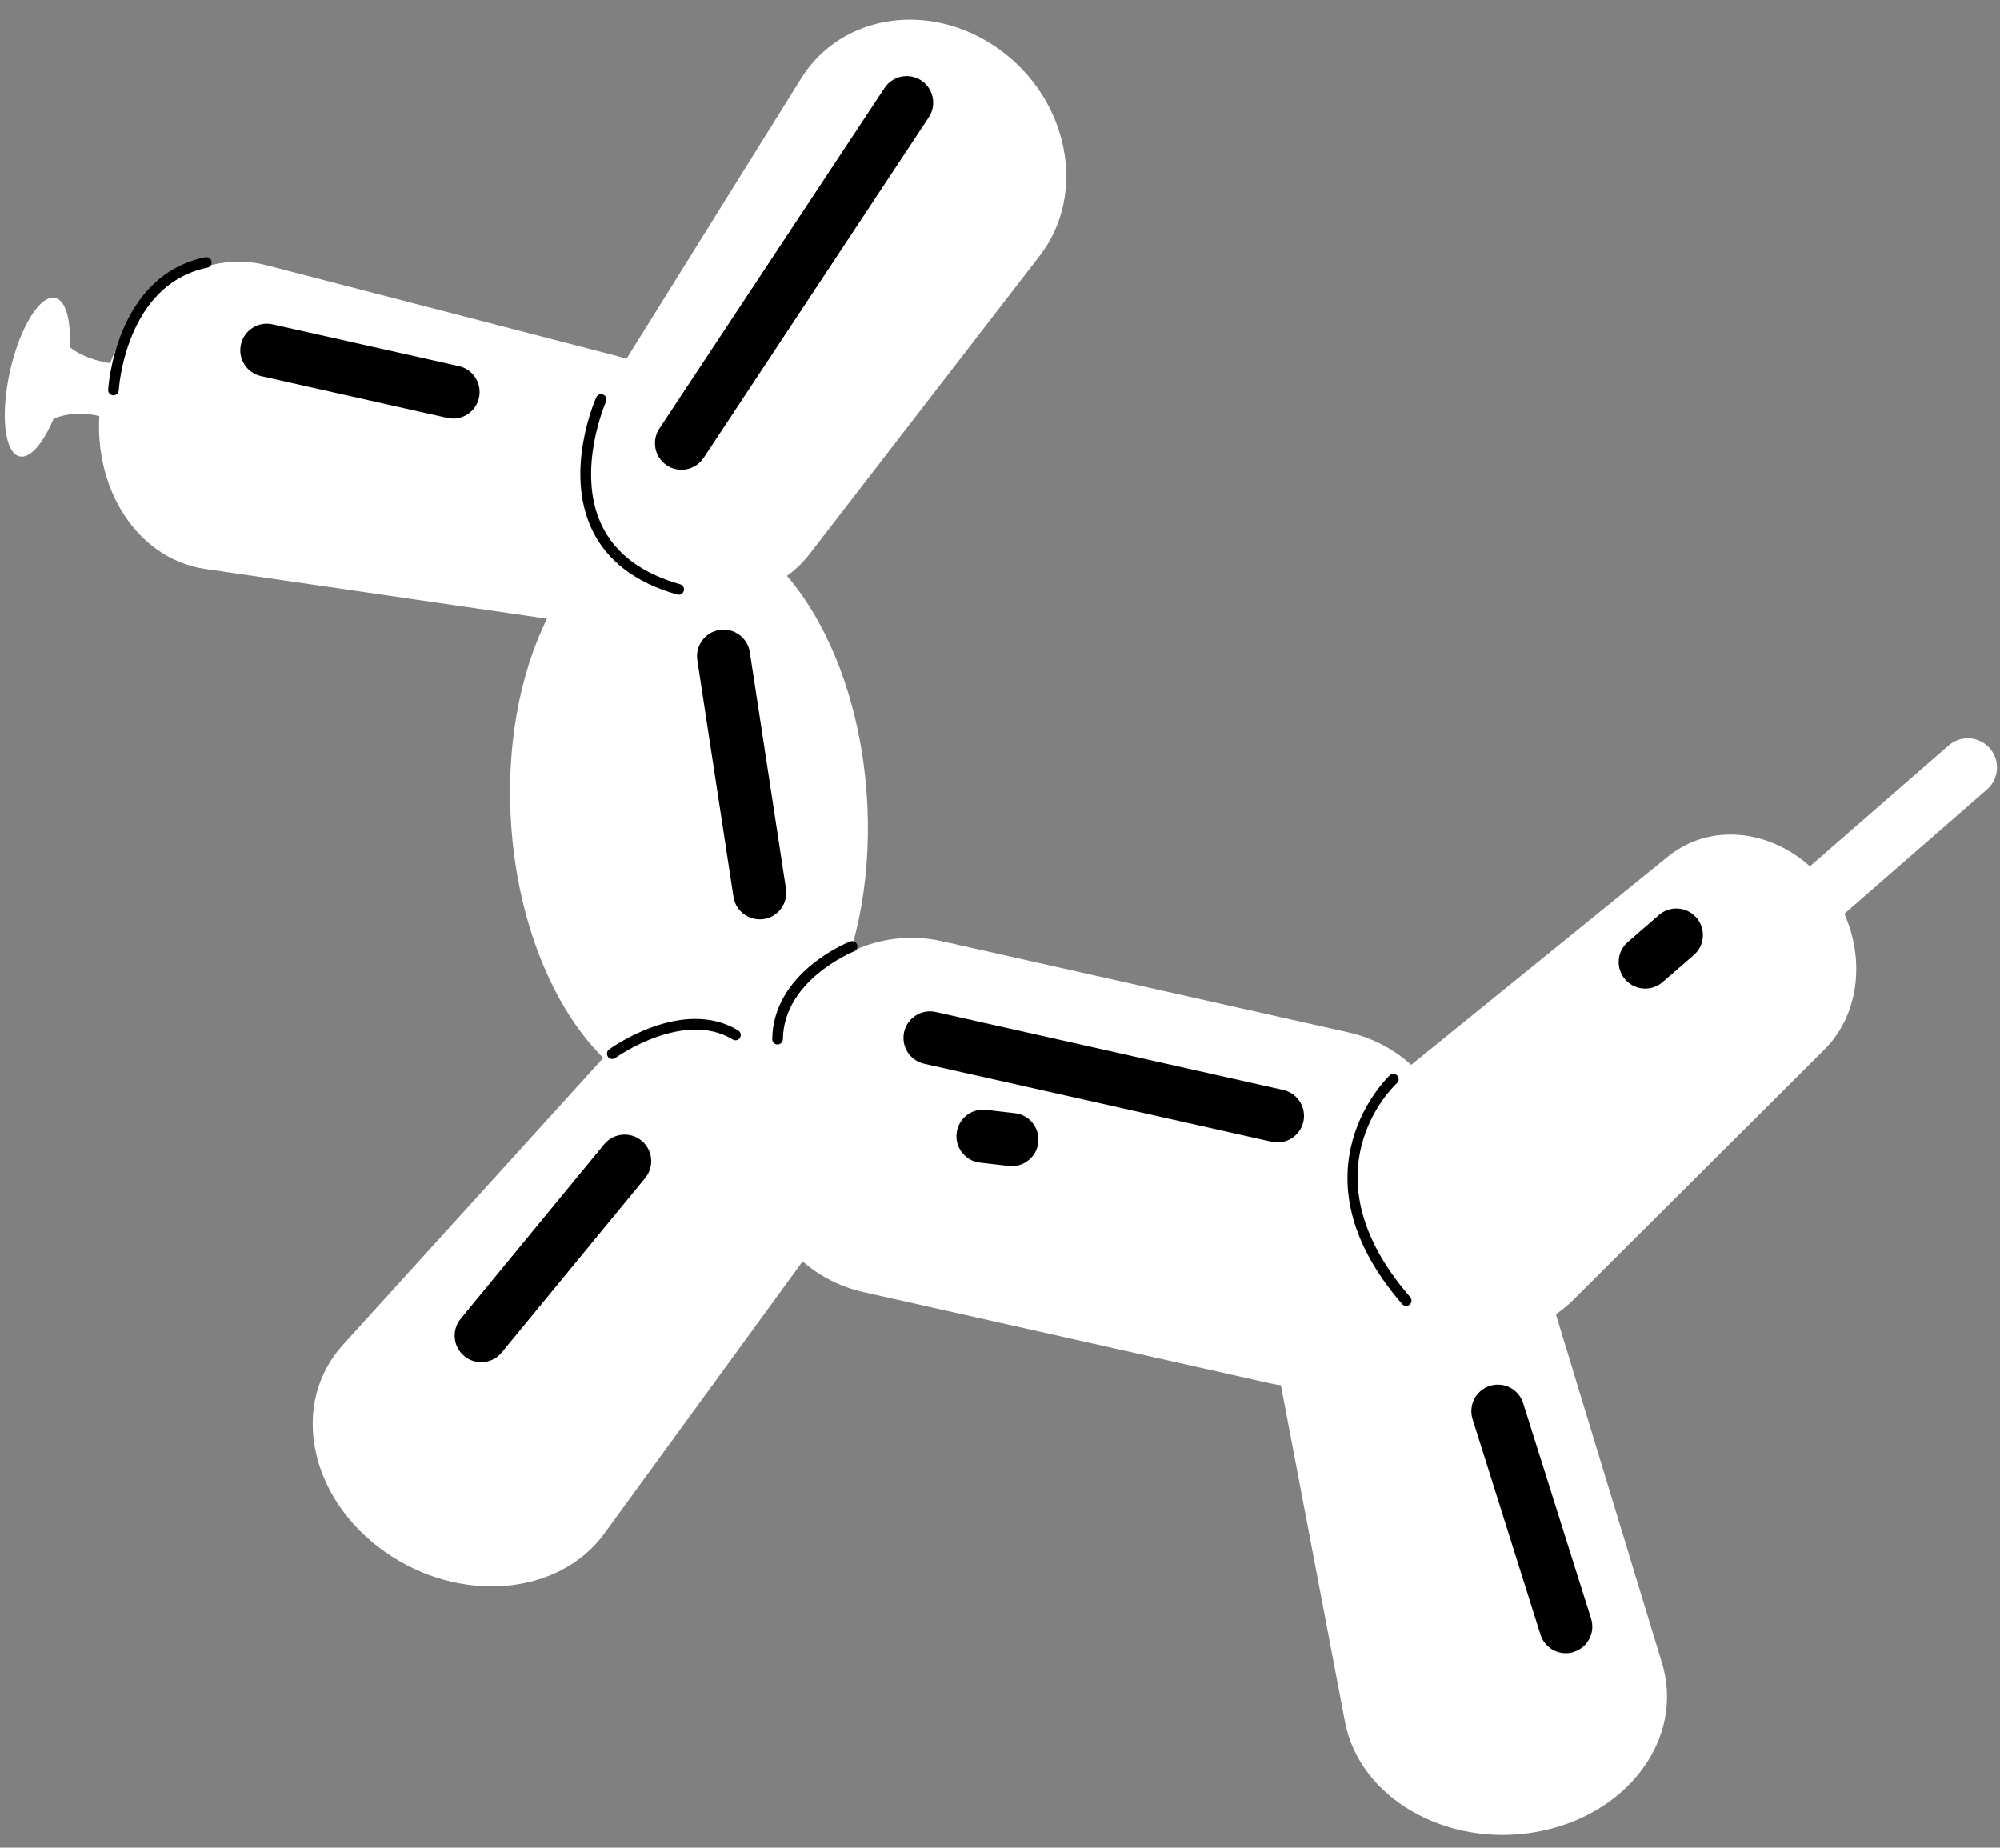
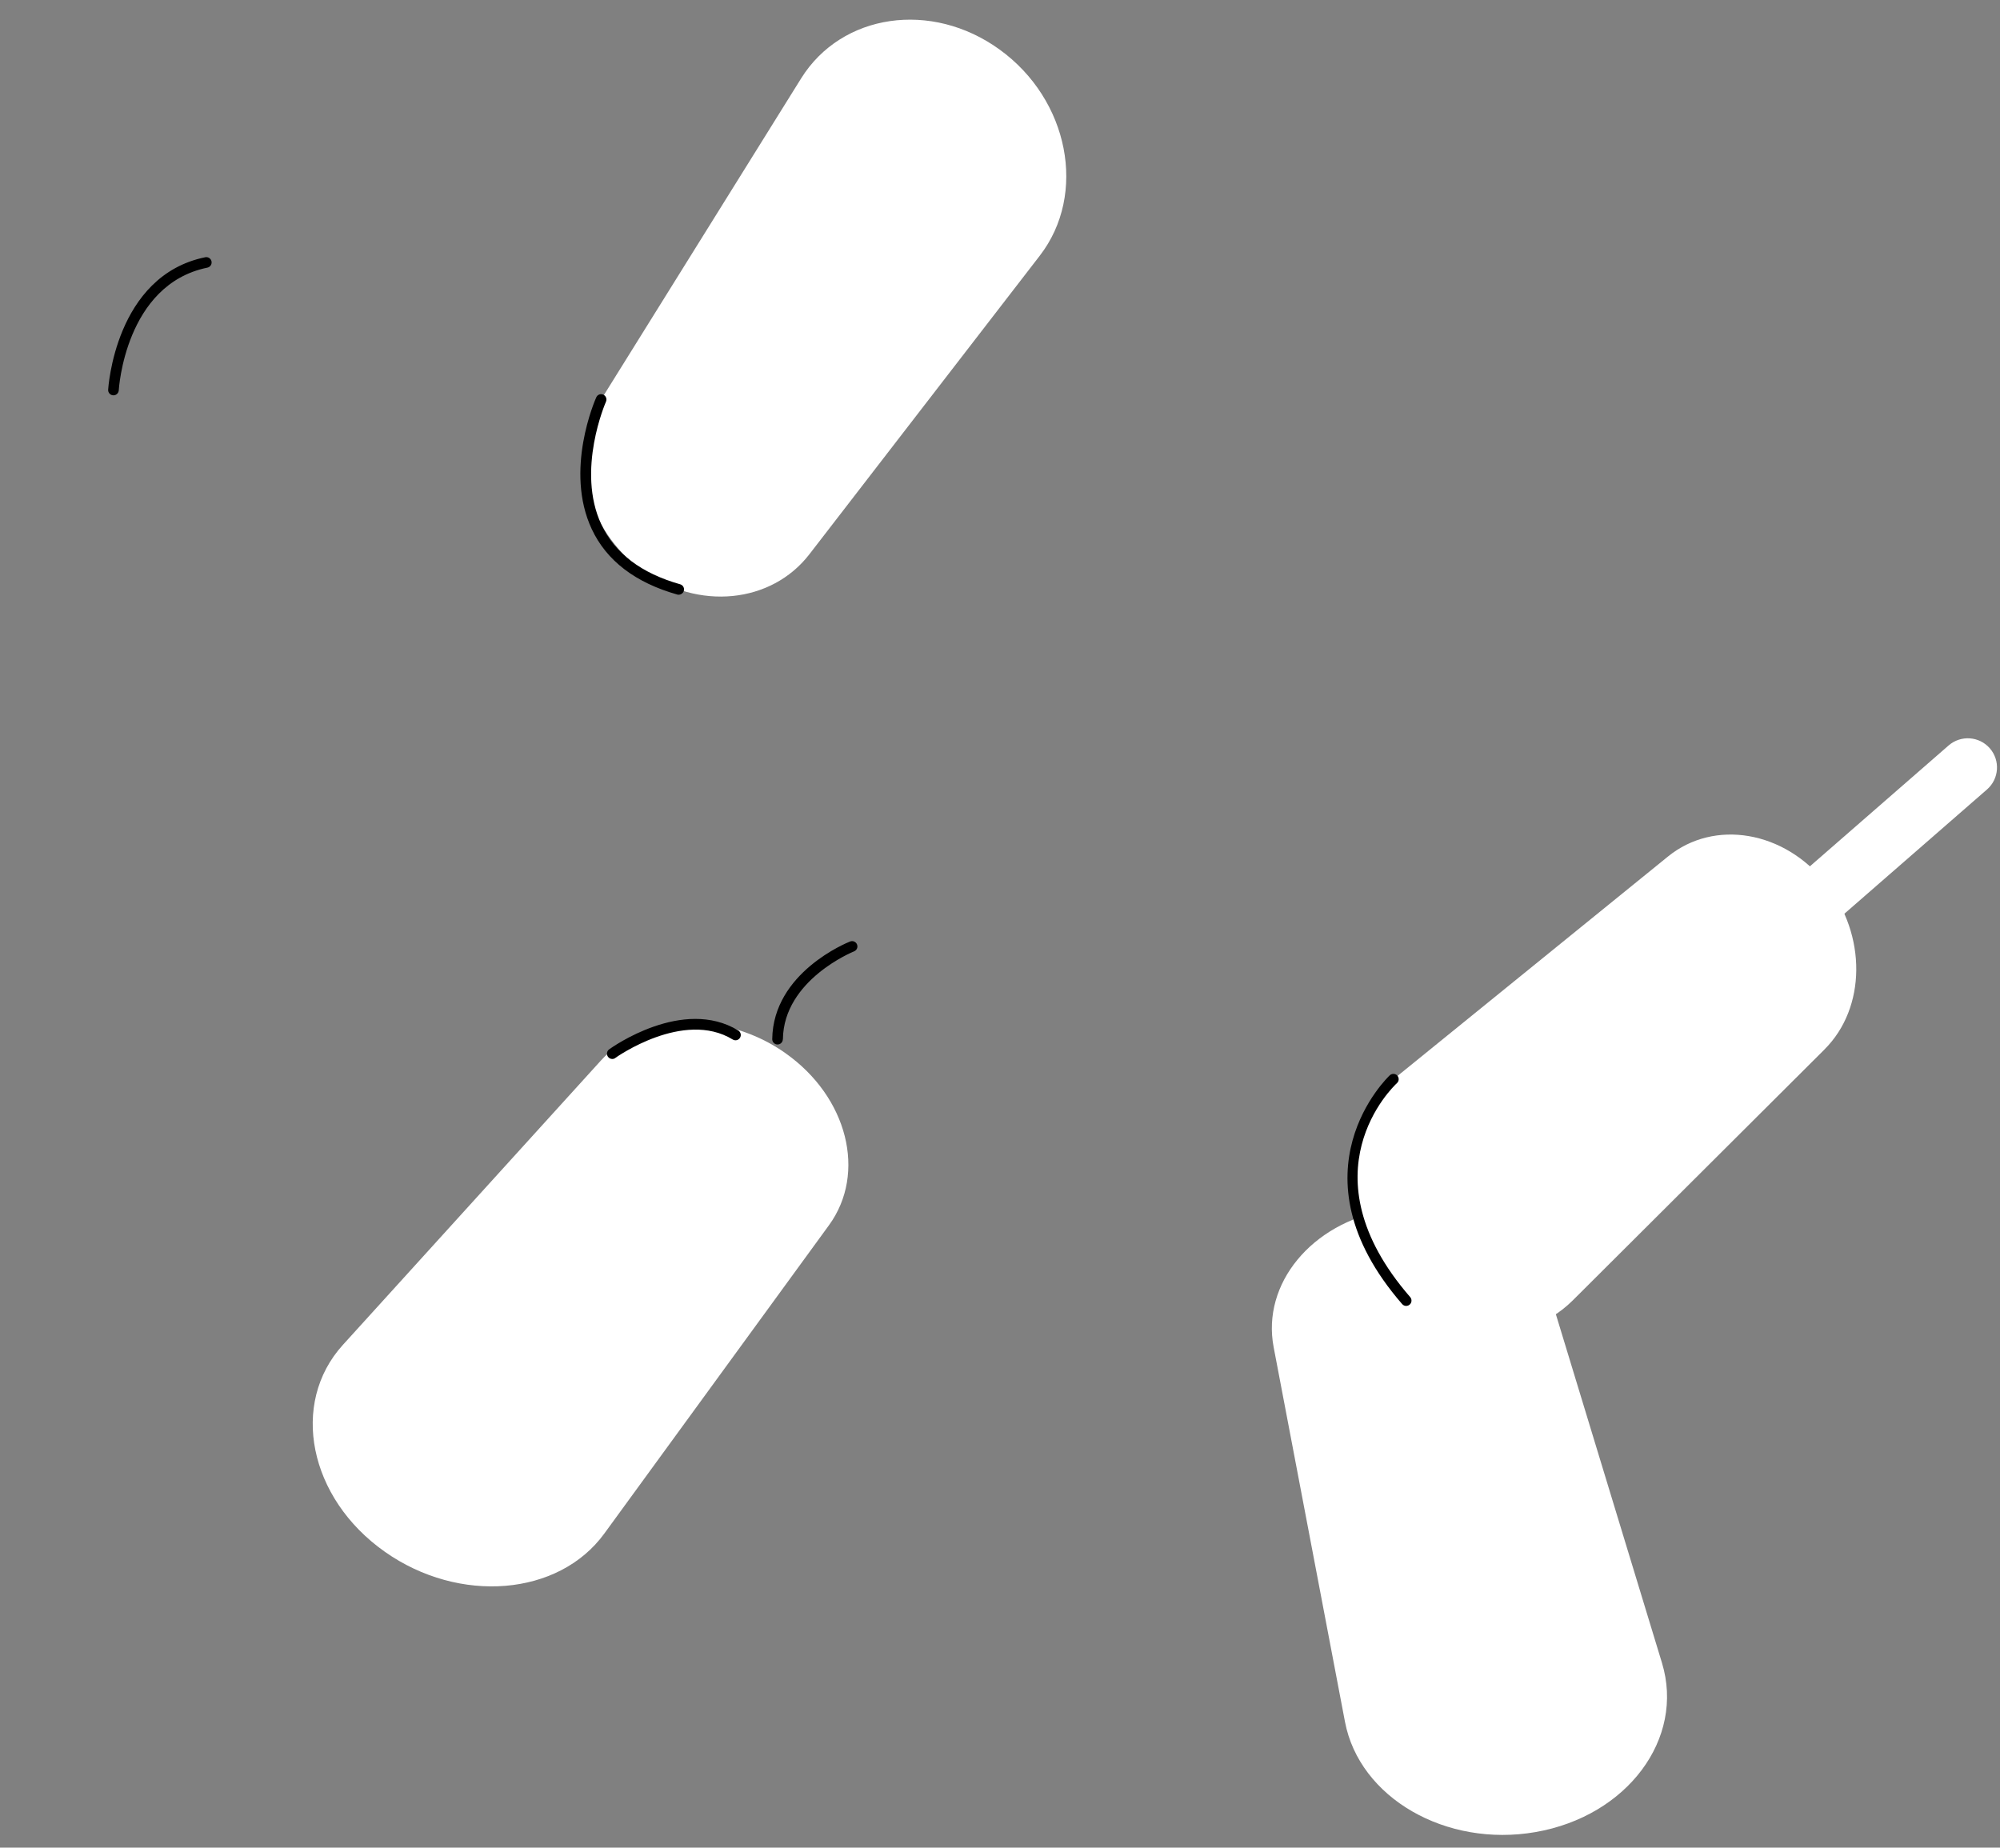
<svg xmlns="http://www.w3.org/2000/svg" fill="#000000" height="348" preserveAspectRatio="xMidYMid meet" version="1" viewBox="-0.9 -3.7 376.7 348.0" width="376.7" zoomAndPan="magnify">
  <rect x="-0.9" y="-3.7" width="376.7" height="348.0" fill="#808080" stroke="none" />
  <g id="change1_1">
-     <path d="M124.68,93.98c18.47-1.94,35.32,21.07,37.63,51.41,2.32,30.34-10.78,56.5-29.25,58.45-18.47,1.94-35.32-21.07-37.63-51.41-2.32-30.34,10.78-56.5,29.25-58.45Z" fill="#ffffff" />
-   </g>
+     </g>
  <g id="change1_2">
-     <path d="M238.32,256.85l-76.66-17.2c-14.03-3.15-22.93-17.2-19.78-31.23l3.38-15.07c3.15-14.03,17.2-22.93,31.23-19.78l76.66,17.2c14.03,3.15,22.93,17.2,19.78,31.23l-3.38,15.07c-3.15,14.03-17.2,22.93-31.23,19.78Z" fill="#ffffff" />
-   </g>
+     </g>
  <g id="change1_3">
-     <path d="M130.35,91.99h0c-2.54,13.53-13.62,22.96-25.04,21.3l-67.53-9.82c-13.67-1.99-22.47-17.05-19.43-33.26h0c3.1-16.53,17.23-27.5,30.88-23.97l66.07,17.11c10.94,2.83,17.53,15.38,15.05,28.64Z" fill="#ffffff" />
-   </g>
+     </g>
  <g id="change1_4">
    <path d="M147.03,194.66h0c11.72,8.25,15.35,22.61,8.2,32.42l-42.32,58.08c-8.57,11.76-27.28,13.31-41.32,3.42h0c-14.32-10.08-17.94-27.93-7.9-38.98l48.59-53.55c8.04-8.86,23.28-9.47,34.76-1.39Z" fill="#ffffff" />
  </g>
  <g id="change1_5">
    <path d="M291.08,240.33l21.05,69.17c4.35,14.28-6.55,28.87-23.8,31.87h0c-16.92,2.94-33.17-6.46-35.9-20.75l-13.44-70.59c-2.27-11.93,7.14-23.36,21.26-25.81h0c13.83-2.4,27.35,4.66,30.83,16.11Z" fill="#ffffff" />
  </g>
  <g id="change1_6">
    <path d="M342.76,193.95l-47.4,47.25c-9.79,9.76-26.15,7.76-35.74-4.37h0c-9.41-11.89-8.53-28.76,1.94-37.26l51.71-41.95c8.74-7.09,21.92-4.84,29.77,5.09h0c7.69,9.72,7.57,23.41-.28,31.23Z" fill="#ffffff" />
  </g>
  <g id="change1_7">
    <path d="M334.09,177.42c-1.53,0-3.06-.64-4.15-1.89-2-2.29-1.76-5.76,.53-7.76l35.65-31.06c2.29-1.99,5.76-1.76,7.76,.53,2,2.29,1.76,5.76-.53,7.76l-35.65,31.06c-1.04,.91-2.33,1.35-3.61,1.35Z" fill="#ffffff" />
  </g>
  <g id="change1_8">
-     <path d="M21.43,76.23c-6.36-3.8-12.24-1.07-12.24-1.07-1.94,4.63-4.4,7.55-6.4,7.1-2.84-.64-3.65-7.84-1.8-16.08,1.85-8.24,5.65-14.41,8.5-13.77,2.01,.45,3,4.2,2.75,9.27,4.48,3.59,11.71,3.34,11.71,3.34,1.44,4.91-2.51,11.2-2.51,11.2Z" fill="#ffffff" />
-   </g>
+     </g>
  <g id="change1_9">
    <path d="M120.1,103.77h0c-10.7-7.73-14.15-22-7.78-32.22L149.99,11.07c7.63-12.25,24.55-14.72,37.37-5.45h0c13.08,9.45,16.55,27.22,7.59,38.83l-43.39,56.23c-7.18,9.31-20.97,10.66-31.45,3.09Z" fill="#ffffff" />
  </g>
  <g id="change2_1">
    <path d="M126.93,108.32c-.09,0-.18-.01-.27-.04-7.91-2.24-13.33-6.39-16.11-12.34-5.17-11.06,.61-24.25,.86-24.81,.22-.5,.82-.73,1.32-.5,.5,.23,.73,.82,.51,1.32-.06,.13-5.66,12.93-.87,23.15,2.53,5.4,7.52,9.18,14.84,11.25,.53,.15,.84,.7,.69,1.23-.12,.44-.53,.73-.96,.73Zm19.63,83.72c.14-11.18,13.27-16.5,13.4-16.55,.51-.2,.77-.78,.56-1.3-.2-.51-.78-.76-1.3-.56-.59,.23-14.51,5.86-14.67,18.39,0,.55,.44,1.01,.99,1.01h.01c.55,0,.99-.44,1-.99Zm118.05,49.98c.42-.36,.46-.99,.1-1.41-20.32-23.39-3.22-39.63-2.49-40.31,.41-.37,.43-1.01,.06-1.41-.37-.41-1.01-.43-1.41-.06-.2,.18-19.29,18.2,2.33,43.1,.2,.23,.48,.34,.75,.34,.23,0,.47-.08,.66-.25ZM21.47,69.81c.01-.2,1.2-19.93,16.69-23.1,.54-.11,.89-.64,.78-1.18-.11-.54-.64-.89-1.18-.78-17.02,3.48-18.27,24.75-18.29,24.96-.03,.55,.4,1.02,.95,1.05,.02,0,.03,0,.05,0,.53,0,.97-.42,1-.95Zm93.54,125.74c.13-.09,12.83-9.12,22.1-3.46,.47,.29,1.09,.14,1.37-.33,.29-.47,.14-1.09-.33-1.37-10.4-6.34-23.75,3.14-24.31,3.55-.45,.32-.55,.95-.23,1.4,.2,.27,.5,.42,.81,.42,.2,0,.41-.06,.58-.19Z" fill="#000000" />
  </g>
  <g id="change3_1">
-     <path d="M84.44,75.13c-.36,0-.73-.04-1.1-.12l-35.08-7.87c-2.69-.6-4.39-3.28-3.78-5.97,.6-2.69,3.28-4.39,5.97-3.78l35.08,7.87c2.69,.6,4.39,3.28,3.78,5.97-.52,2.33-2.59,3.91-4.87,3.91Zm47.19,7.41L174.04,18.39c1.52-2.3,.89-5.41-1.41-6.93-2.3-1.52-5.41-.89-6.93,1.41l-42.41,64.15c-1.52,2.3-.89,5.41,1.41,6.93,.85,.56,1.81,.83,2.75,.83,1.62,0,3.21-.79,4.18-2.24Zm11.32,86.87c2.73-.42,4.6-2.97,4.19-5.7l-6.81-44.57c-.42-2.73-2.96-4.61-5.7-4.19-2.73,.42-4.6,2.97-4.19,5.7l6.81,44.57c.38,2.47,2.51,4.24,4.94,4.24,.25,0,.51-.02,.76-.06Zm-49.35,81.63l27.02-32.86c1.75-2.13,1.45-5.28-.69-7.04-2.13-1.75-5.28-1.45-7.04,.69l-27.02,32.86c-1.75,2.13-1.45,5.28,.69,7.04,.93,.77,2.06,1.14,3.17,1.14,1.44,0,2.88-.62,3.86-1.82Zm201.92,56.4c2.63-.83,4.09-3.64,3.26-6.27l-12.79-40.58c-.83-2.63-3.63-4.1-6.27-3.26-2.63,.83-4.09,3.64-3.26,6.27l12.79,40.58c.67,2.13,2.64,3.5,4.77,3.5,.5,0,1-.07,1.5-.23Zm-50.93-99.87c.6-2.69-1.09-5.37-3.78-5.97l-65.45-14.69c-2.7-.6-5.37,1.09-5.97,3.78-.6,2.69,1.09,5.37,3.78,5.97l65.45,14.69c.37,.08,.74,.12,1.1,.12,2.29,0,4.35-1.58,4.87-3.91Zm-49.93,3.95c.32-2.74-1.64-5.23-4.39-5.55l-5.44-.63c-2.74-.32-5.23,1.64-5.55,4.39-.32,2.74,1.64,5.23,4.39,5.55l5.44,.63c.2,.02,.39,.03,.59,.03,2.5,0,4.66-1.87,4.96-4.42Zm117.59-30.24l5.87-5.09c2.09-1.81,2.31-4.97,.5-7.05-1.81-2.09-4.97-2.31-7.05-.5l-5.87,5.09c-2.09,1.81-2.31,4.97-.5,7.05,.99,1.14,2.38,1.72,3.78,1.72,1.16,0,2.33-.4,3.27-1.22Z" fill="#000000" />
-   </g>
+     </g>
</svg>